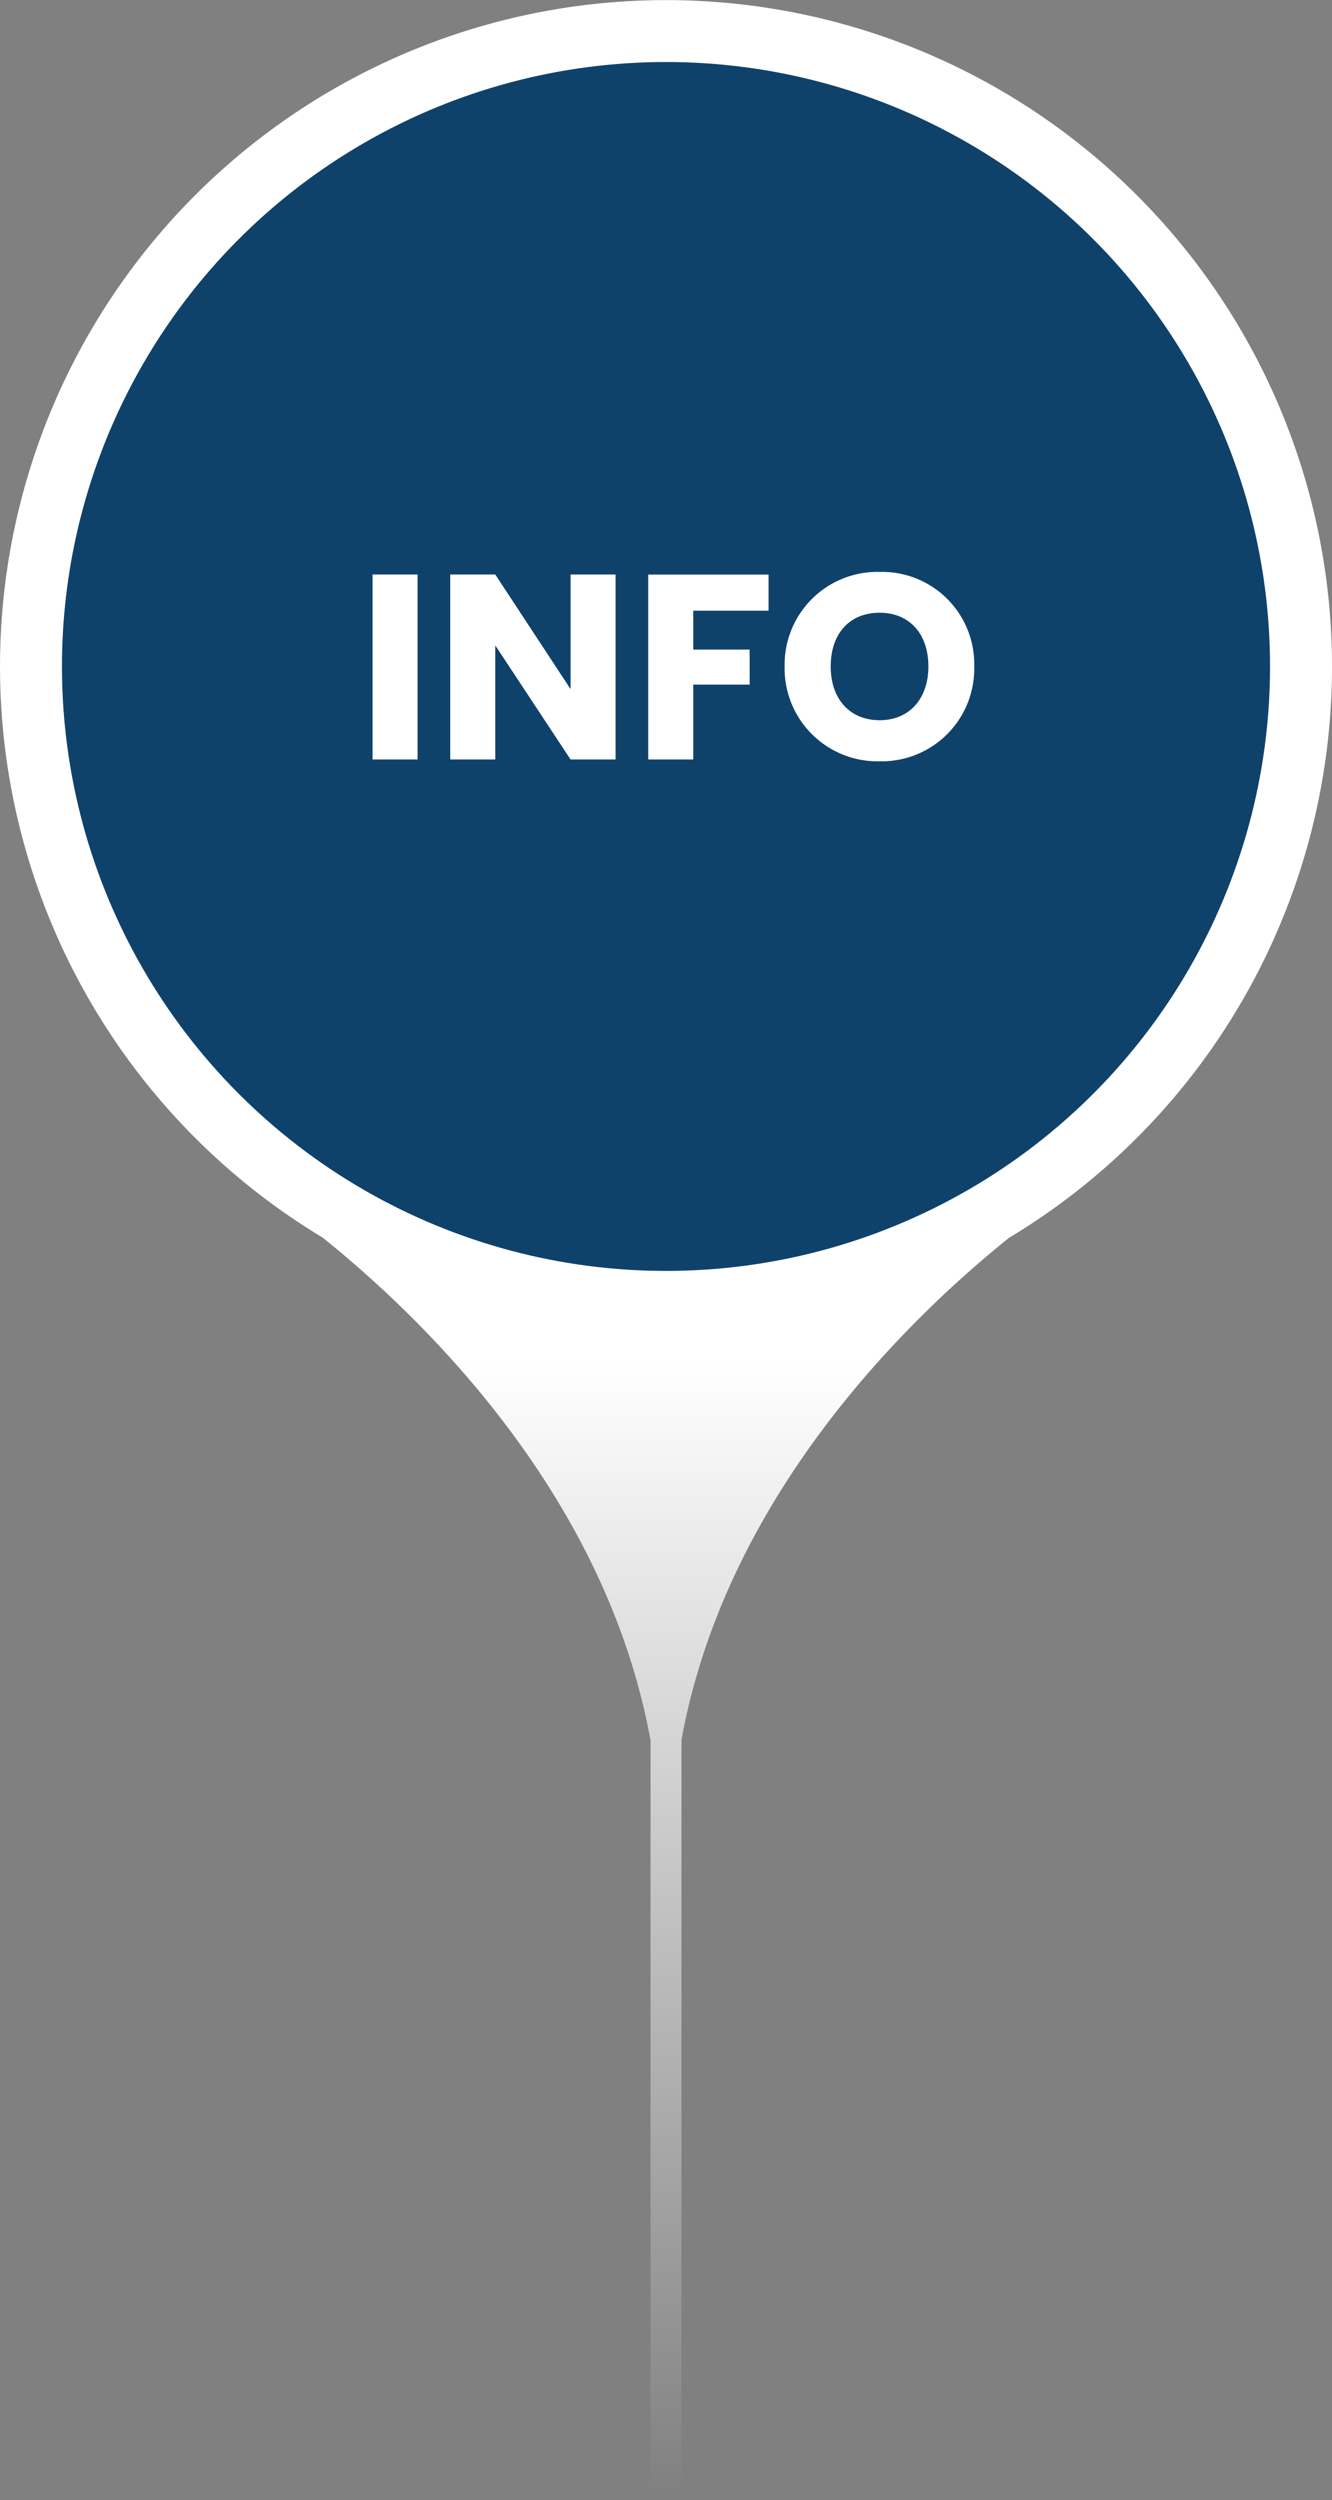
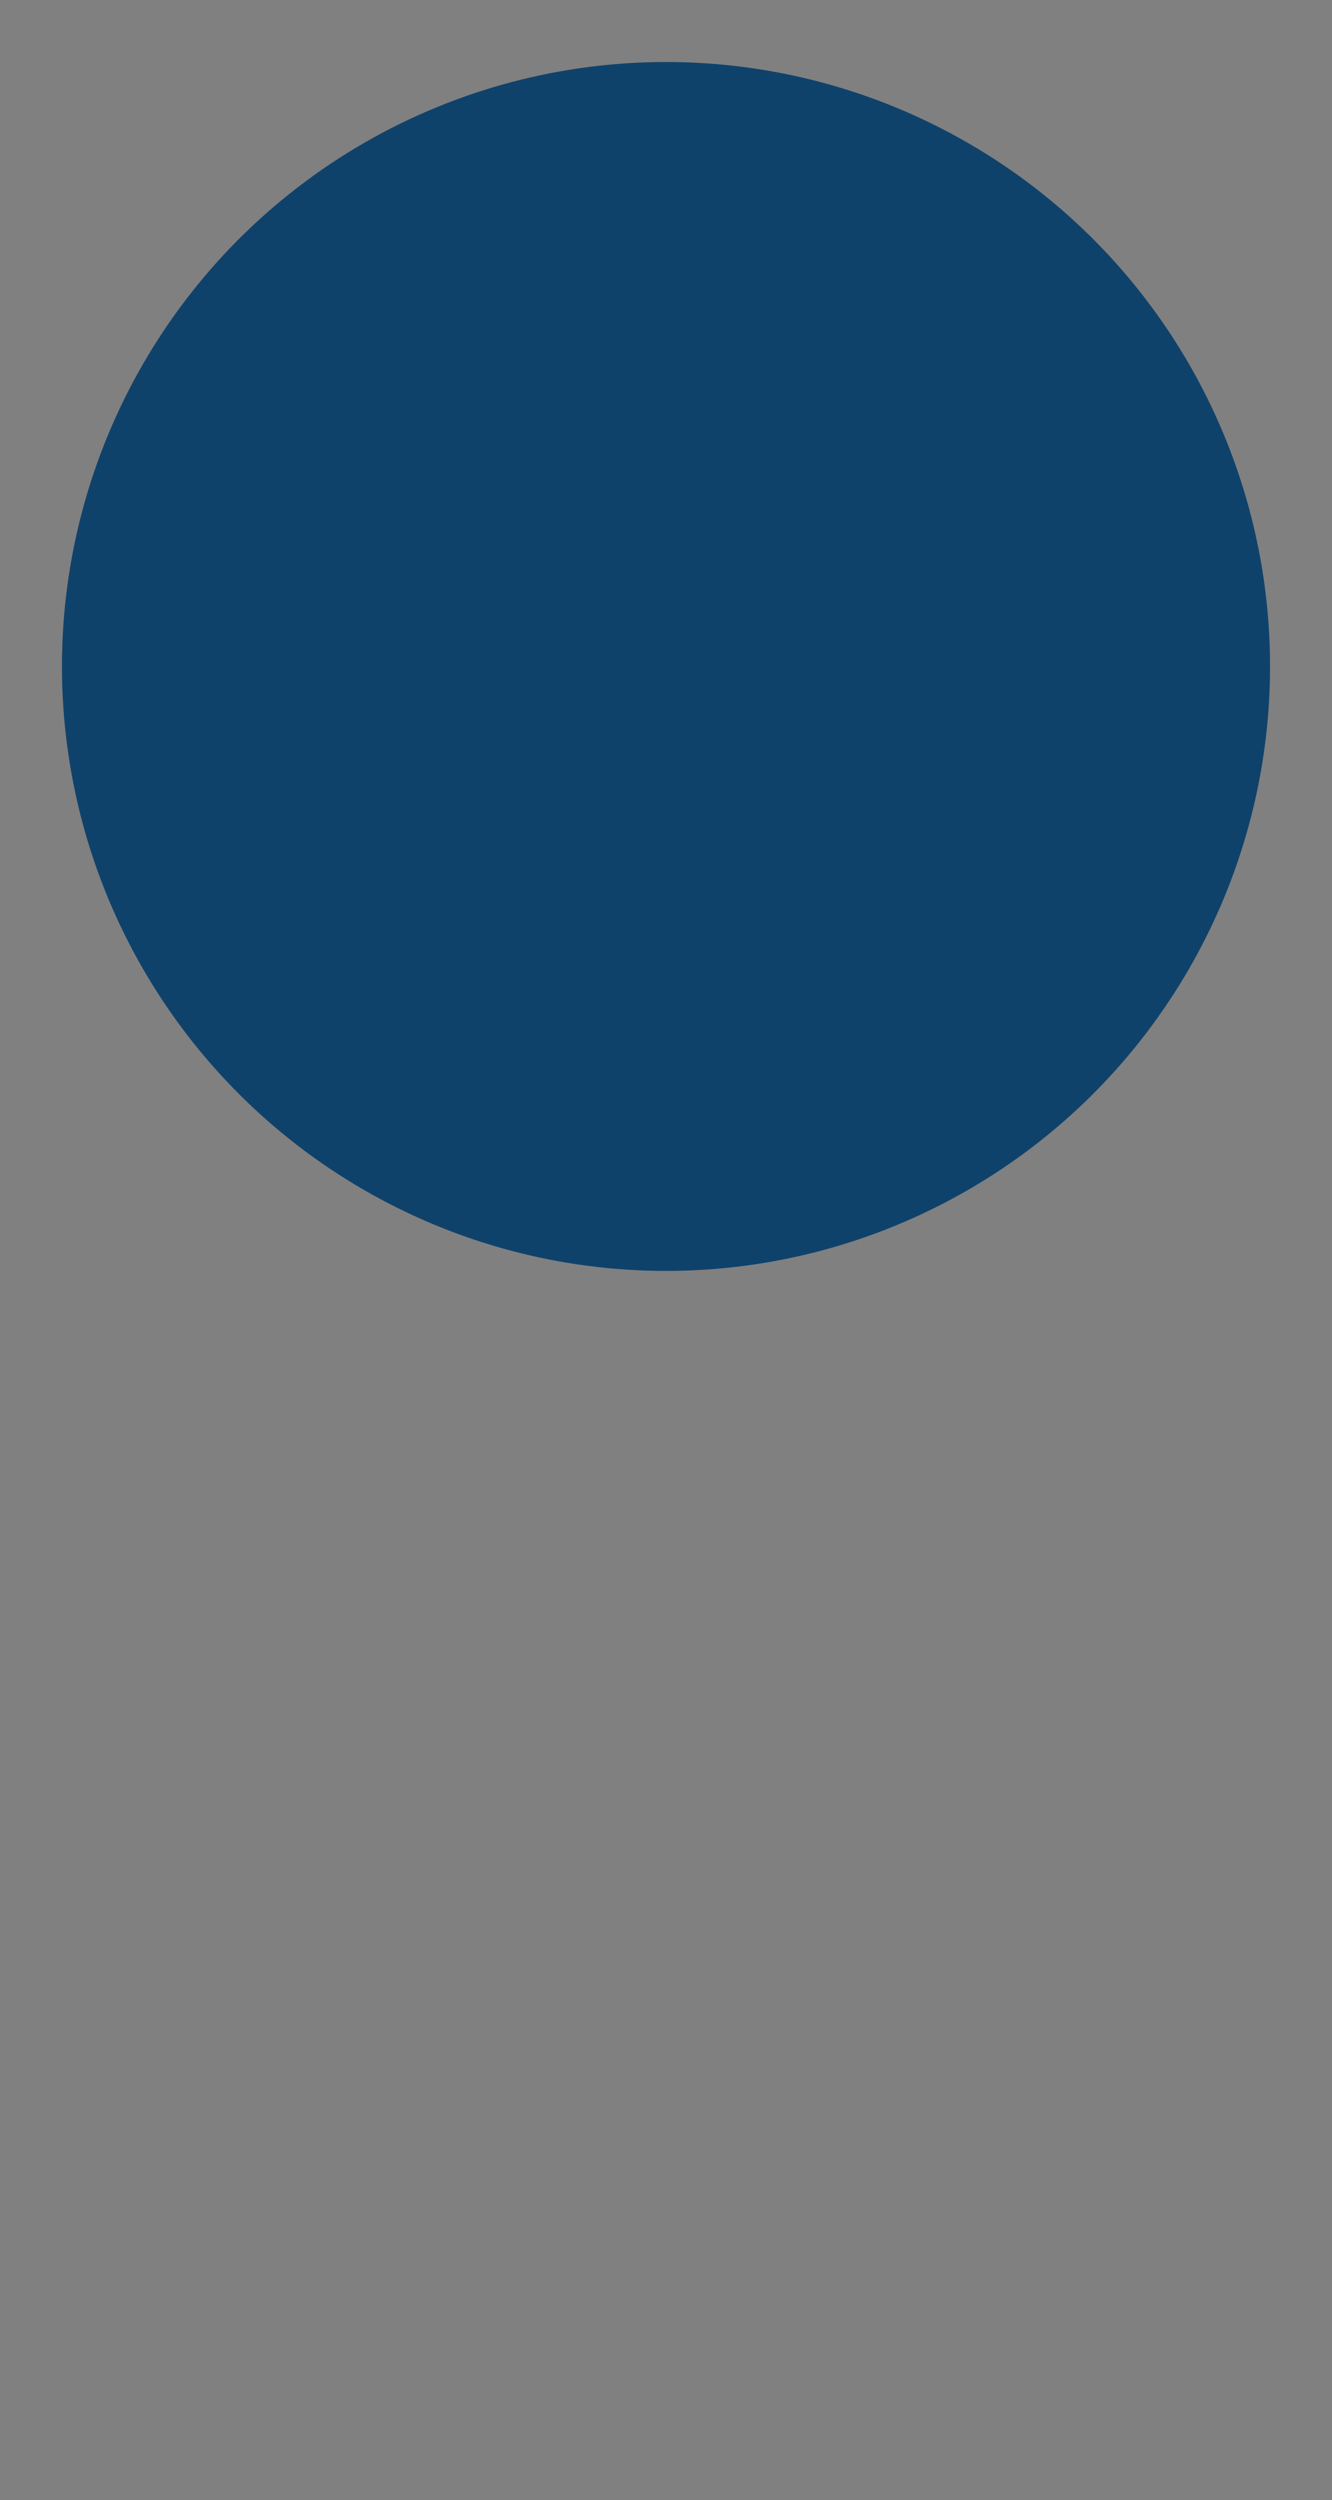
<svg xmlns="http://www.w3.org/2000/svg" width="86" height="161.317" viewBox="0 0 86 161.317">
  <rect x="0" y="0" width="86" height="161.317" fill="#808080" stroke="none" />
  <defs>
    <linearGradient id="linear-gradient" x1="0.5" y1="0.543" x2="0.5" y2="1" gradientUnits="objectBoundingBox">
      <stop offset="0" stop-color="#fff" />
      <stop offset="1" stop-color="#fff" stop-opacity="0" />
    </linearGradient>
  </defs>
  <g id="Info_Pin" data-name="Info Pin" transform="translate(-153.5 -235.999)">
    <g id="Group_1242" data-name="Group 1242" transform="translate(-768.5 -27)">
-       <path id="Union_1" data-name="Union 1" d="M16689,1490.025v-48.032c-2.867-15.769-14.578-27.14-21.16-32.429a43,43,0,1,1,44.3.013c-6.584,5.292-18.27,16.648-21.141,32.392v48.056a1,1,0,0,1-2,0Z" transform="translate(-15725 -1066.709)" fill="url(#linear-gradient)" />
      <circle id="Ellipse_2" data-name="Ellipse 2" cx="39" cy="39" r="39" transform="translate(926 267)" fill="#0f426b" />
-       <path id="Path_303" data-name="Path 303" d="M1.054,0H3.961V-11.934H1.054ZM13.838-11.934v7.395L8.976-11.934H6.069V0H8.976V-7.361L13.838,0h2.907V-11.934ZM18.853,0H21.76V-4.828H25.4V-7.089H21.76V-9.6h4.862v-2.329H18.853ZM39.9-6a5.952,5.952,0,0,0-6.1-6.1A5.99,5.99,0,0,0,27.659-6,6,6,0,0,0,33.8.119,5.976,5.976,0,0,0,39.9-6ZM30.634-6c0-2.125,1.224-3.468,3.162-3.468,1.9,0,3.145,1.343,3.145,3.468,0,2.091-1.241,3.468-3.145,3.468C31.858-2.533,30.634-3.91,30.634-6Z" transform="translate(945 312)" fill="#fff" />
    </g>
  </g>
</svg>